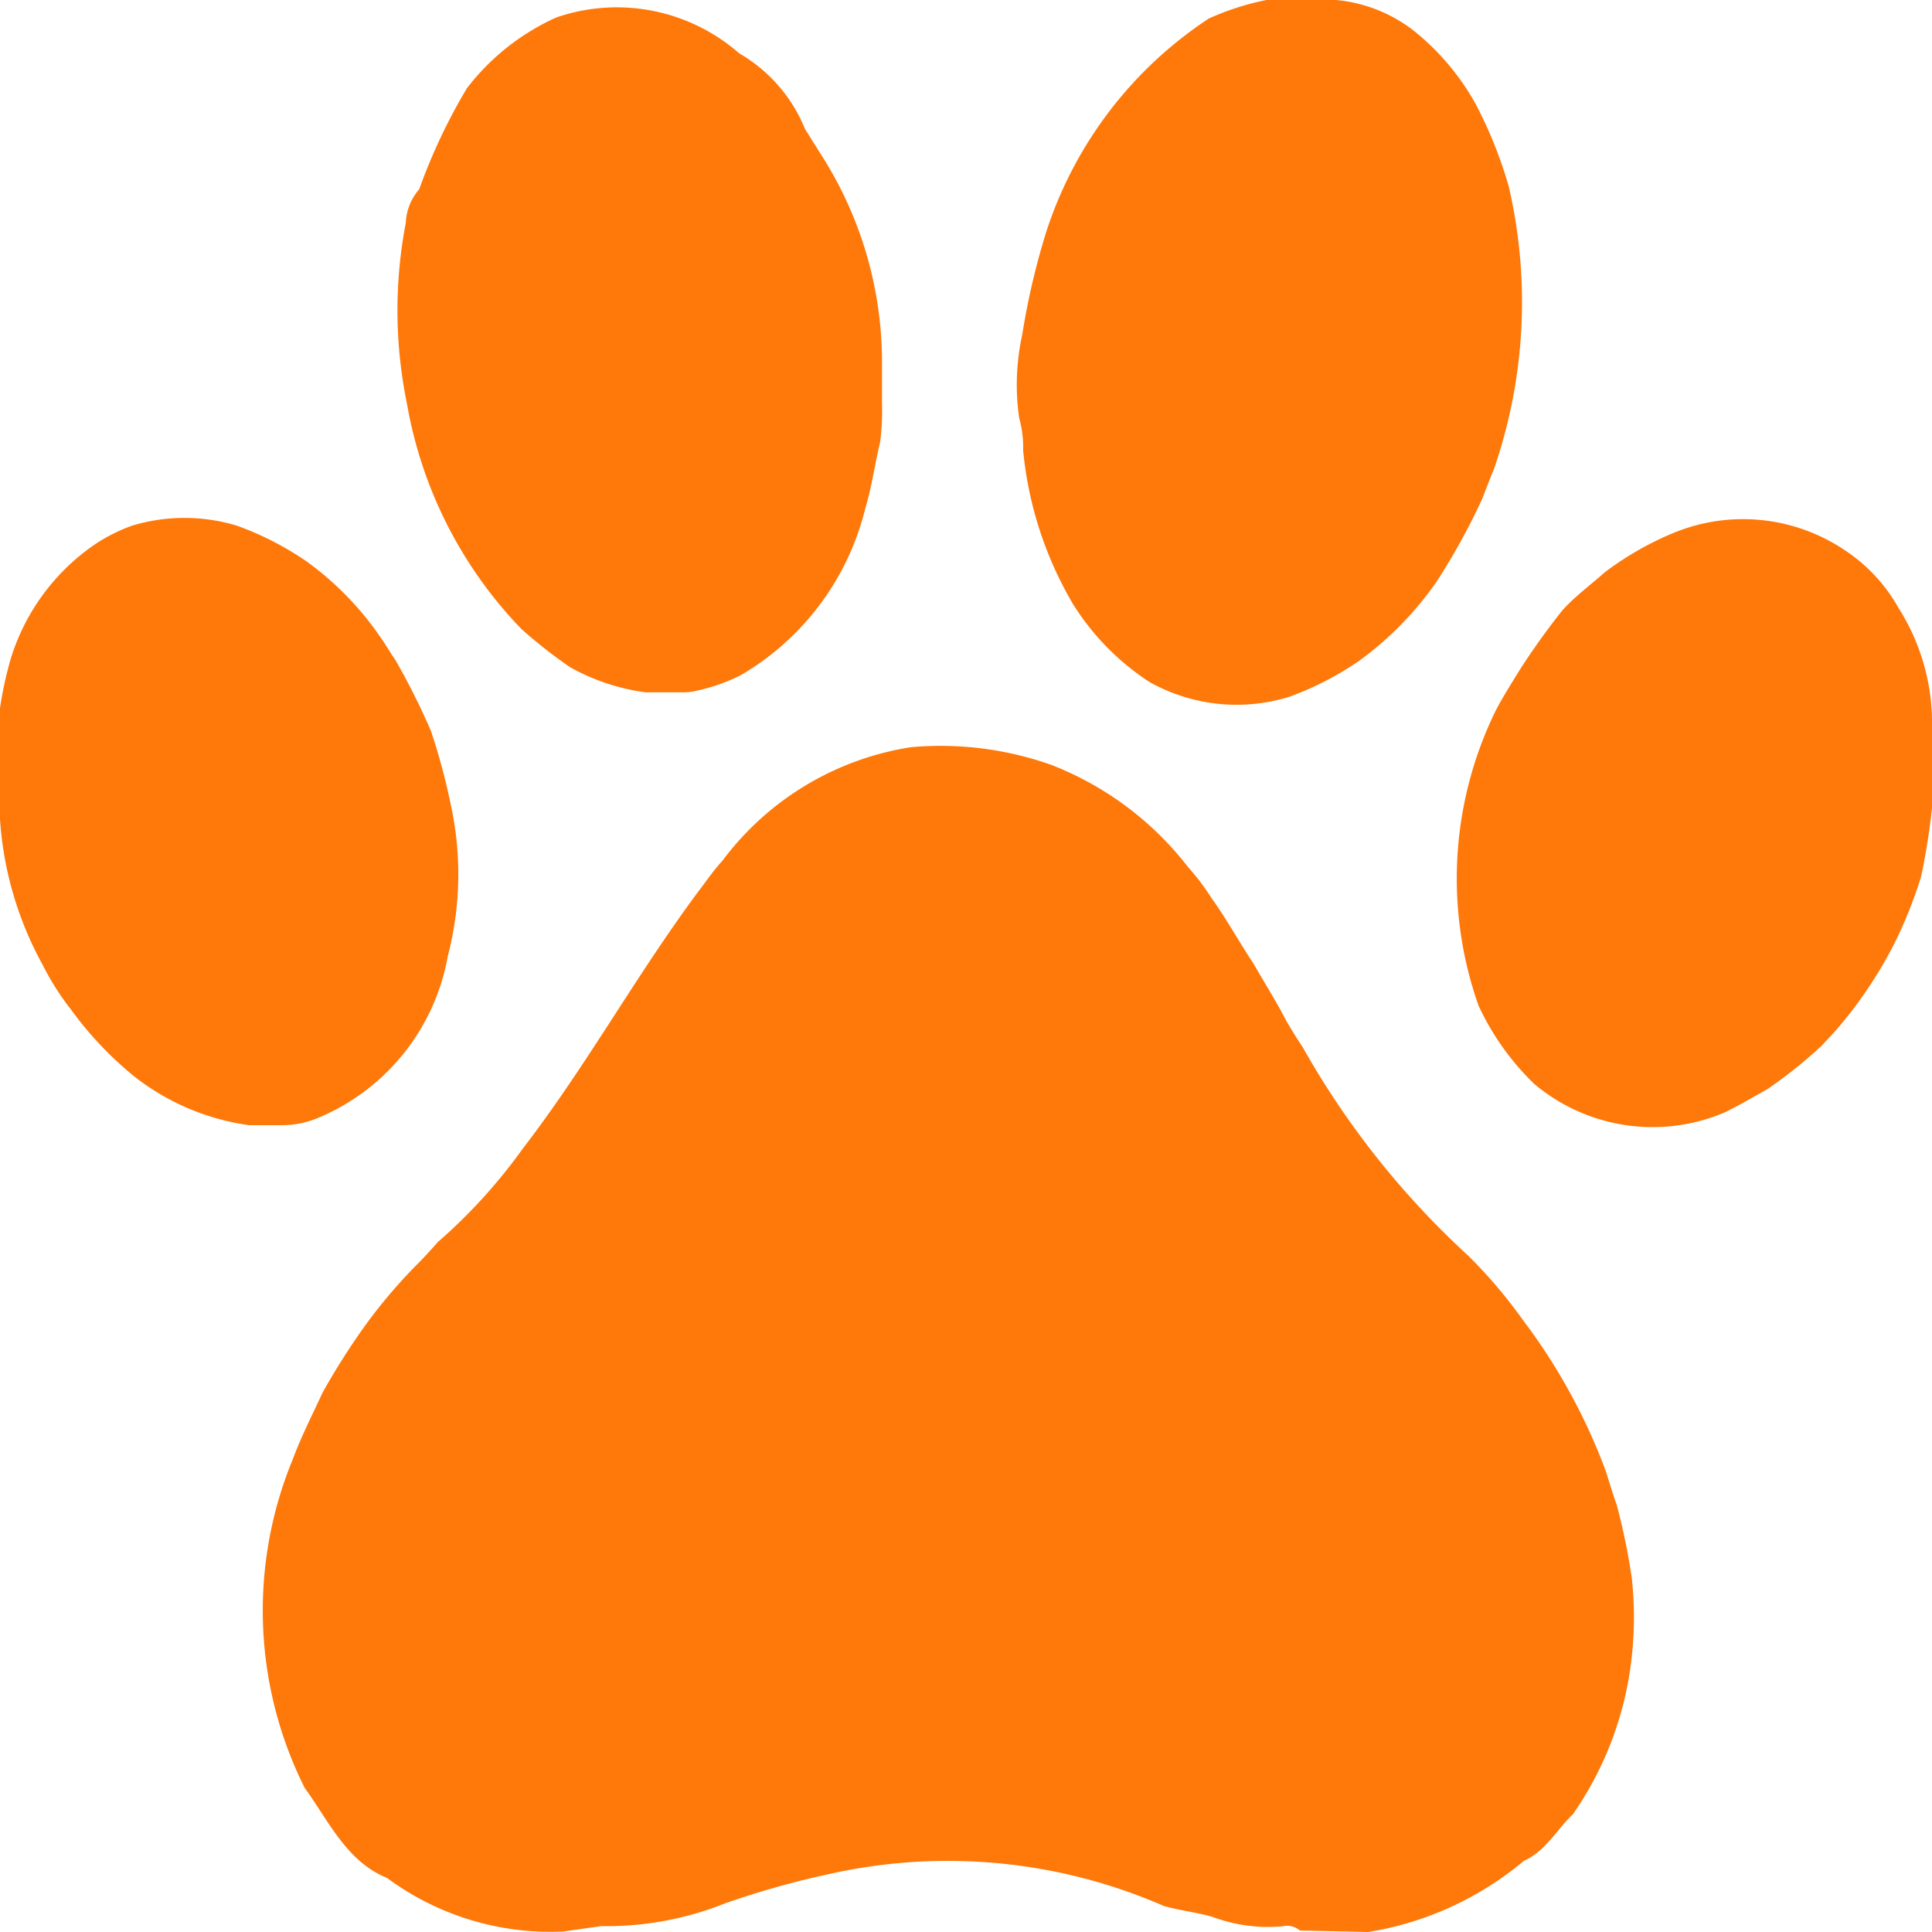
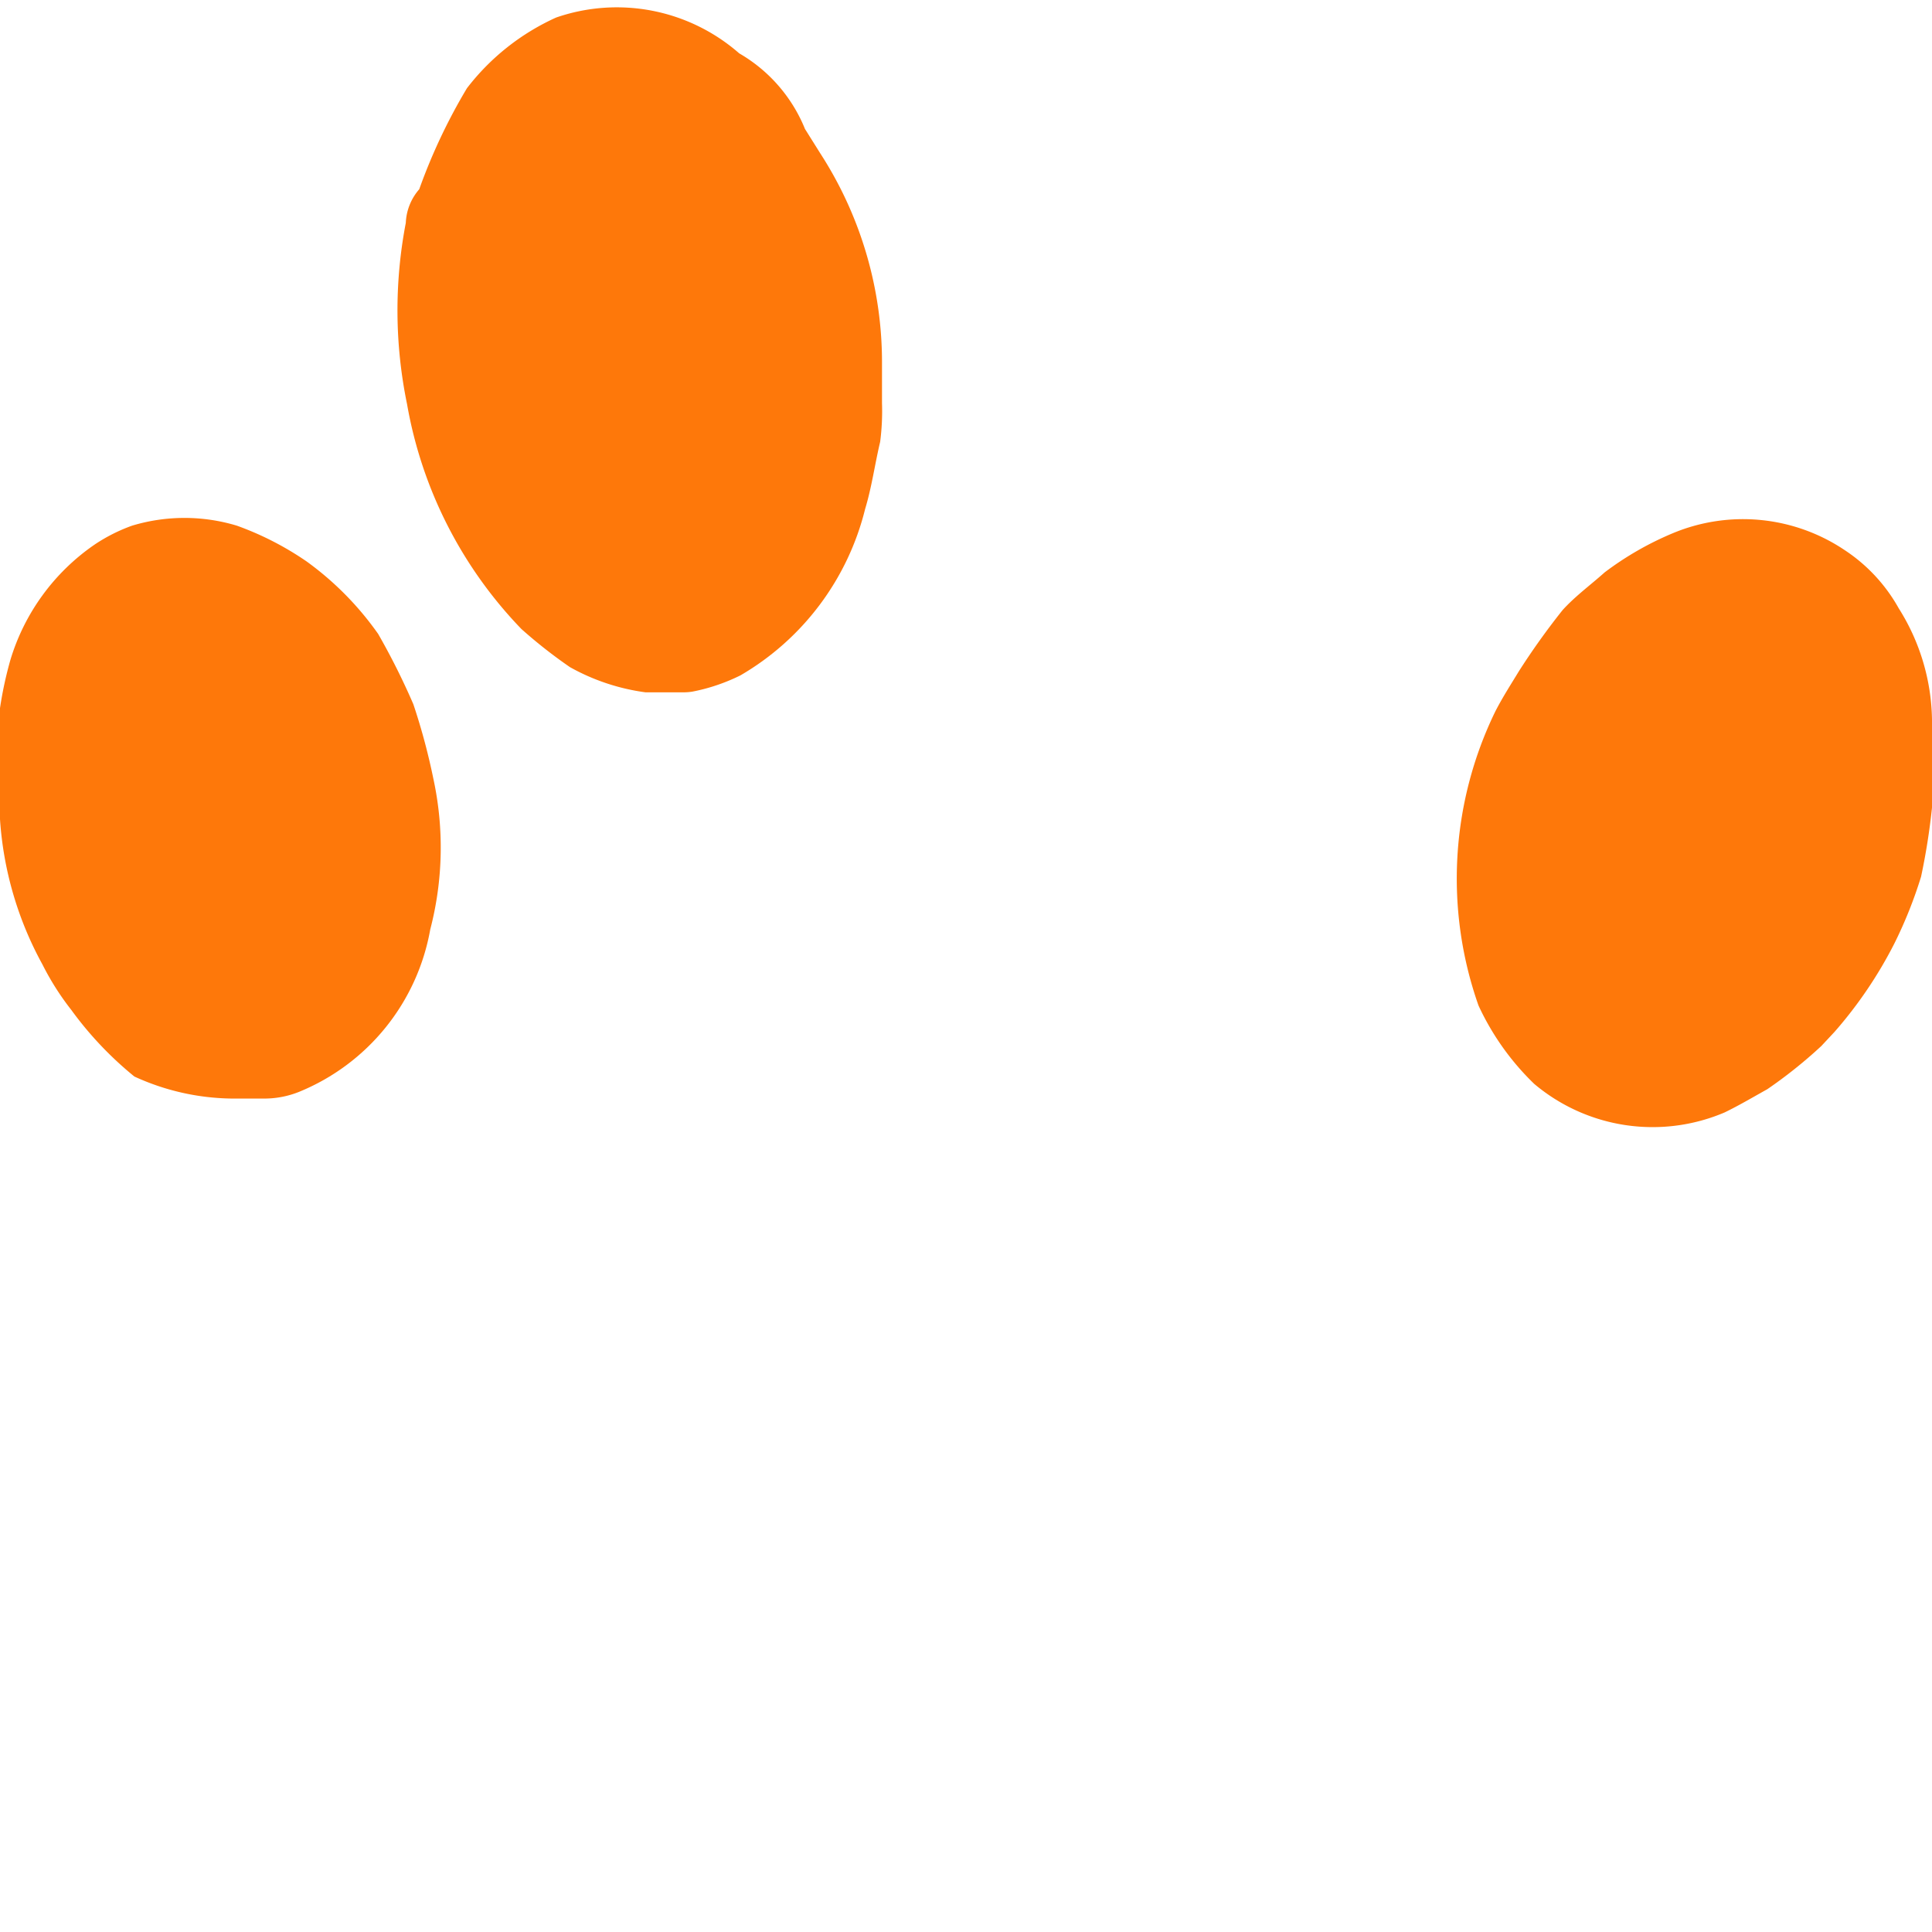
<svg xmlns="http://www.w3.org/2000/svg" viewBox="0 0 23 23" height="23" width="23" data-sanitized-data-name="Group 9" data-name="Group 9" id="Group_9">
-   <path fill="#fe780a" d="M15.077,0h.83a1.774,1.774,0,0,1,.914.358,2.954,2.954,0,0,1,.748.883,5.217,5.217,0,0,1,.392.977,6.086,6.086,0,0,1-.18,3.378c-.049.114-.092.231-.137.346a7.84,7.84,0,0,1-.544.986,3.953,3.953,0,0,1-.924.942,3.7,3.7,0,0,1-.824.424,2.118,2.118,0,0,1-1.671-.177,3.008,3.008,0,0,1-.911-.932,4.44,4.44,0,0,1-.59-1.825,1.275,1.275,0,0,0-.047-.384,2.773,2.773,0,0,1,.036-.989,8.7,8.7,0,0,1,.289-1.235A4.818,4.818,0,0,1,14.39.221,3.166,3.166,0,0,1,15.077,0Z" data-sanitized-data-name="Path 16" data-name="Path 16" id="Path_16" />
  <path fill="#fe780a" d="M23,8.57V9.615a7.86,7.86,0,0,1-.13.821,5.244,5.244,0,0,1-.317.794,5.107,5.107,0,0,1-.714,1.055l-.157.168a5.575,5.575,0,0,1-.643.514c-.169.094-.334.192-.507.276a2.188,2.188,0,0,1-2.268-.34,3.106,3.106,0,0,1-.663-.933,4.545,4.545,0,0,1,.2-3.5c.085-.166.185-.321.281-.479a8.607,8.607,0,0,1,.521-.729c.153-.168.335-.3.5-.448a3.729,3.729,0,0,1,.811-.466,2.17,2.17,0,0,1,2.045.2,1.987,1.987,0,0,1,.645.694A2.549,2.549,0,0,1,23,8.57Z" data-sanitized-data-name="Path 17" data-name="Path 17" id="Path_17" />
-   <path fill="#fe780a" d="M0,9.754V8.43a4.524,4.524,0,0,1,.125-.578,2.563,2.563,0,0,1,1-1.368,2.024,2.024,0,0,1,.447-.226,2.156,2.156,0,0,1,1.248,0,3.637,3.637,0,0,1,.829.425,3.662,3.662,0,0,1,.853.864c.074.1.137.213.209.317a8.331,8.331,0,0,1,.419.837,7.571,7.571,0,0,1,.238.886,3.868,3.868,0,0,1-.037,1.795,2.574,2.574,0,0,1-1.561,1.933,1.107,1.107,0,0,1-.4.08c-.135,0-.271,0-.406,0A2.85,2.85,0,0,1,1.6,12.816a4.213,4.213,0,0,1-.752-.794,3.2,3.2,0,0,1-.342-.539A4.158,4.158,0,0,1,0,9.753Z" data-sanitized-data-name="Path 18" data-name="Path 18" id="Path_18" />
+   <path fill="#fe780a" d="M0,9.754V8.43a4.524,4.524,0,0,1,.125-.578,2.563,2.563,0,0,1,1-1.368,2.024,2.024,0,0,1,.447-.226,2.156,2.156,0,0,1,1.248,0,3.637,3.637,0,0,1,.829.425,3.662,3.662,0,0,1,.853.864a8.331,8.331,0,0,1,.419.837,7.571,7.571,0,0,1,.238.886,3.868,3.868,0,0,1-.037,1.795,2.574,2.574,0,0,1-1.561,1.933,1.107,1.107,0,0,1-.4.08c-.135,0-.271,0-.406,0A2.85,2.85,0,0,1,1.6,12.816a4.213,4.213,0,0,1-.752-.794,3.2,3.2,0,0,1-.342-.539A4.158,4.158,0,0,1,0,9.753Z" data-sanitized-data-name="Path 18" data-name="Path 18" id="Path_18" />
  <path fill="#fe780a" d="M4.992,2.25a6.791,6.791,0,0,1,.567-1.2A2.784,2.784,0,0,1,6.62.209,2.211,2.211,0,0,1,8.8.635a1.836,1.836,0,0,1,.783.9l.183.292A4.579,4.579,0,0,1,10.5,4.336c0,.154,0,.309,0,.464a2.833,2.833,0,0,1-.022.46c-.063.265-.1.54-.179.8a3.172,3.172,0,0,1-1.484,1.98,2.246,2.246,0,0,1-.574.194.69.69,0,0,1-.1.008c-.152,0-.3,0-.456,0a2.527,2.527,0,0,1-.9-.3,5.868,5.868,0,0,1-.577-.453A5.122,5.122,0,0,1,4.846,4.812a5.522,5.522,0,0,1-.015-2.159.648.648,0,0,1,.16-.4Z" data-sanitized-data-name="Path 19" data-name="Path 19" id="Path_19" />
-   <path fill="#fe780a" d="M16.291,23l-.816-.018a.238.238,0,0,0-.208-.05,1.888,1.888,0,0,1-.83-.111c-.192-.056-.39-.076-.582-.131a6.435,6.435,0,0,0-3.979-.381,10.3,10.3,0,0,0-1.241.349,3.809,3.809,0,0,1-1.479.272l-.449.064a3.267,3.267,0,0,1-2.1-.638c-.478-.193-.691-.673-.98-1.072a4.716,4.716,0,0,1-.14-3.915c.1-.271.233-.528.353-.79a8.393,8.393,0,0,1,.508-.8A6.2,6.2,0,0,1,5,15.018c.073-.076.144-.154.214-.233a6.459,6.459,0,0,0,1.011-1.113c.771-1,1.384-2.127,2.145-3.134.074-.1.147-.2.228-.288a3.466,3.466,0,0,1,2.248-1.355,3.946,3.946,0,0,1,1.678.214,3.794,3.794,0,0,1,1.616,1.209,2.831,2.831,0,0,1,.285.377c.18.249.328.523.5.78.129.227.269.446.388.678.062.107.127.211.195.313a10.059,10.059,0,0,0,1.971,2.483,5.829,5.829,0,0,1,.649.763,7.045,7.045,0,0,1,.993,1.813c.04.132.081.264.127.395a7.714,7.714,0,0,1,.178.866,4.3,4.3,0,0,1,0,.935,4.041,4.041,0,0,1-.7,1.876c-.194.185-.329.444-.583.555A3.838,3.838,0,0,1,16.29,23Z" data-sanitized-data-name="Path 20" data-name="Path 20" id="Path_20" />
</svg>